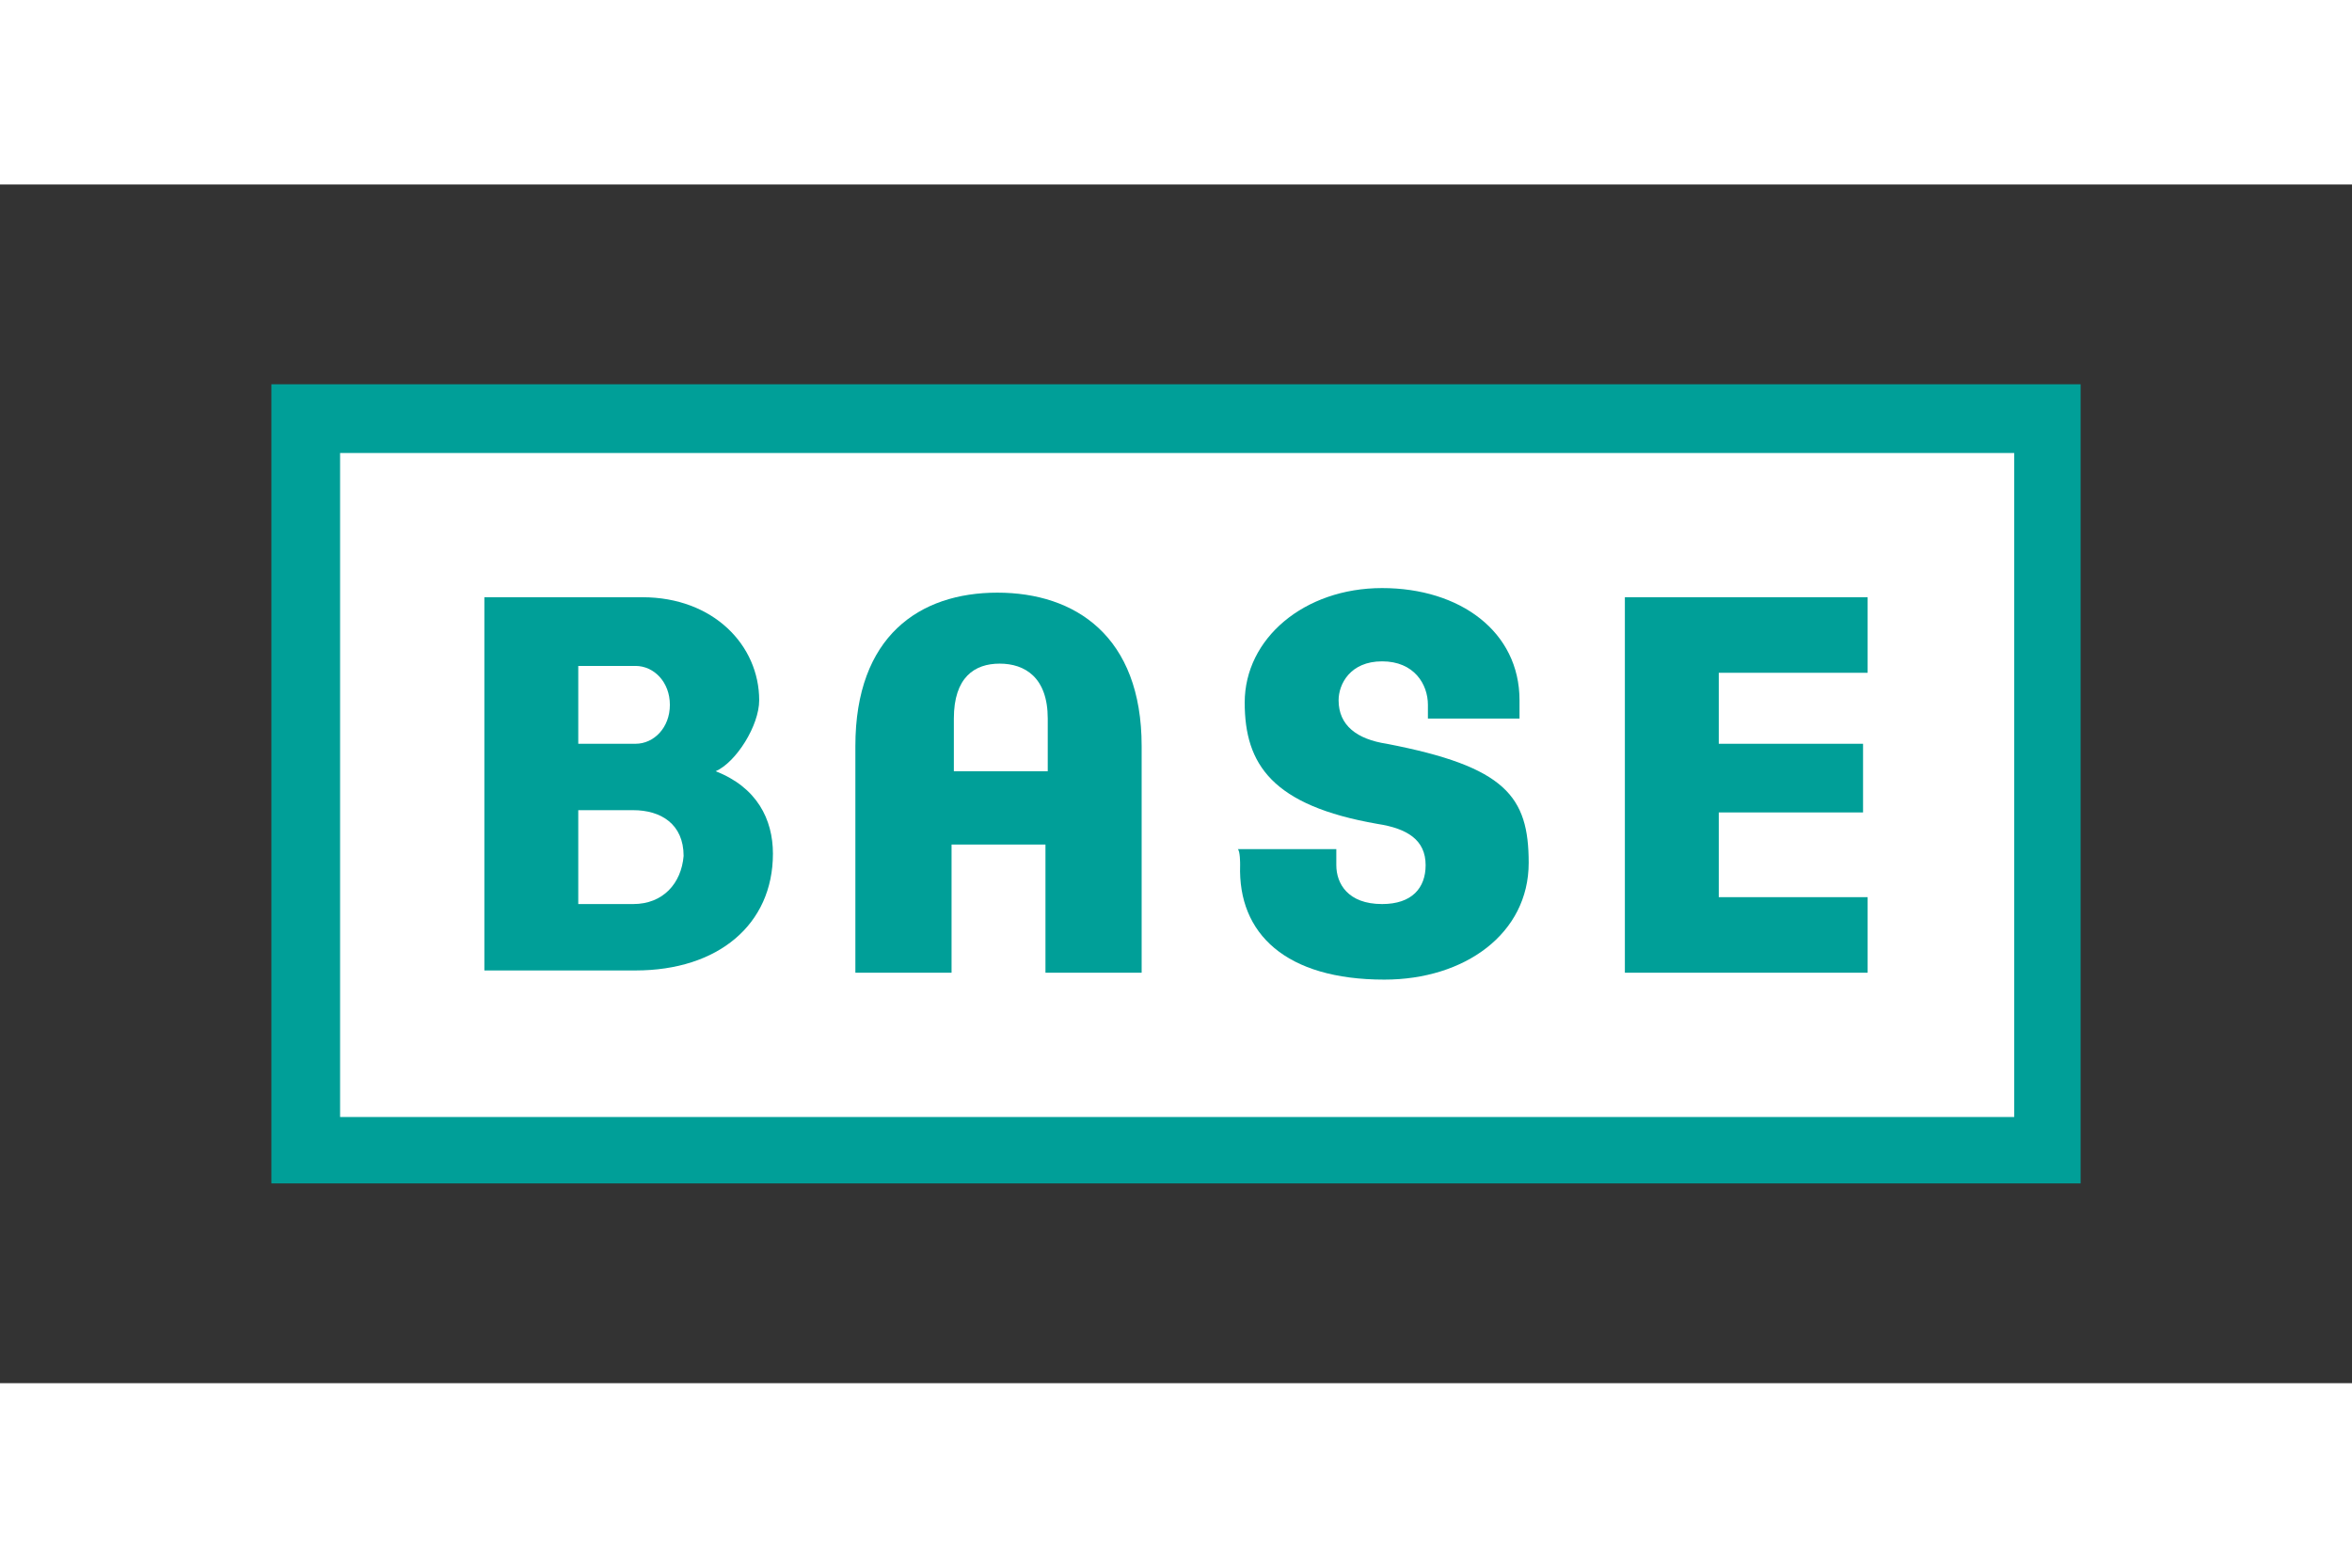
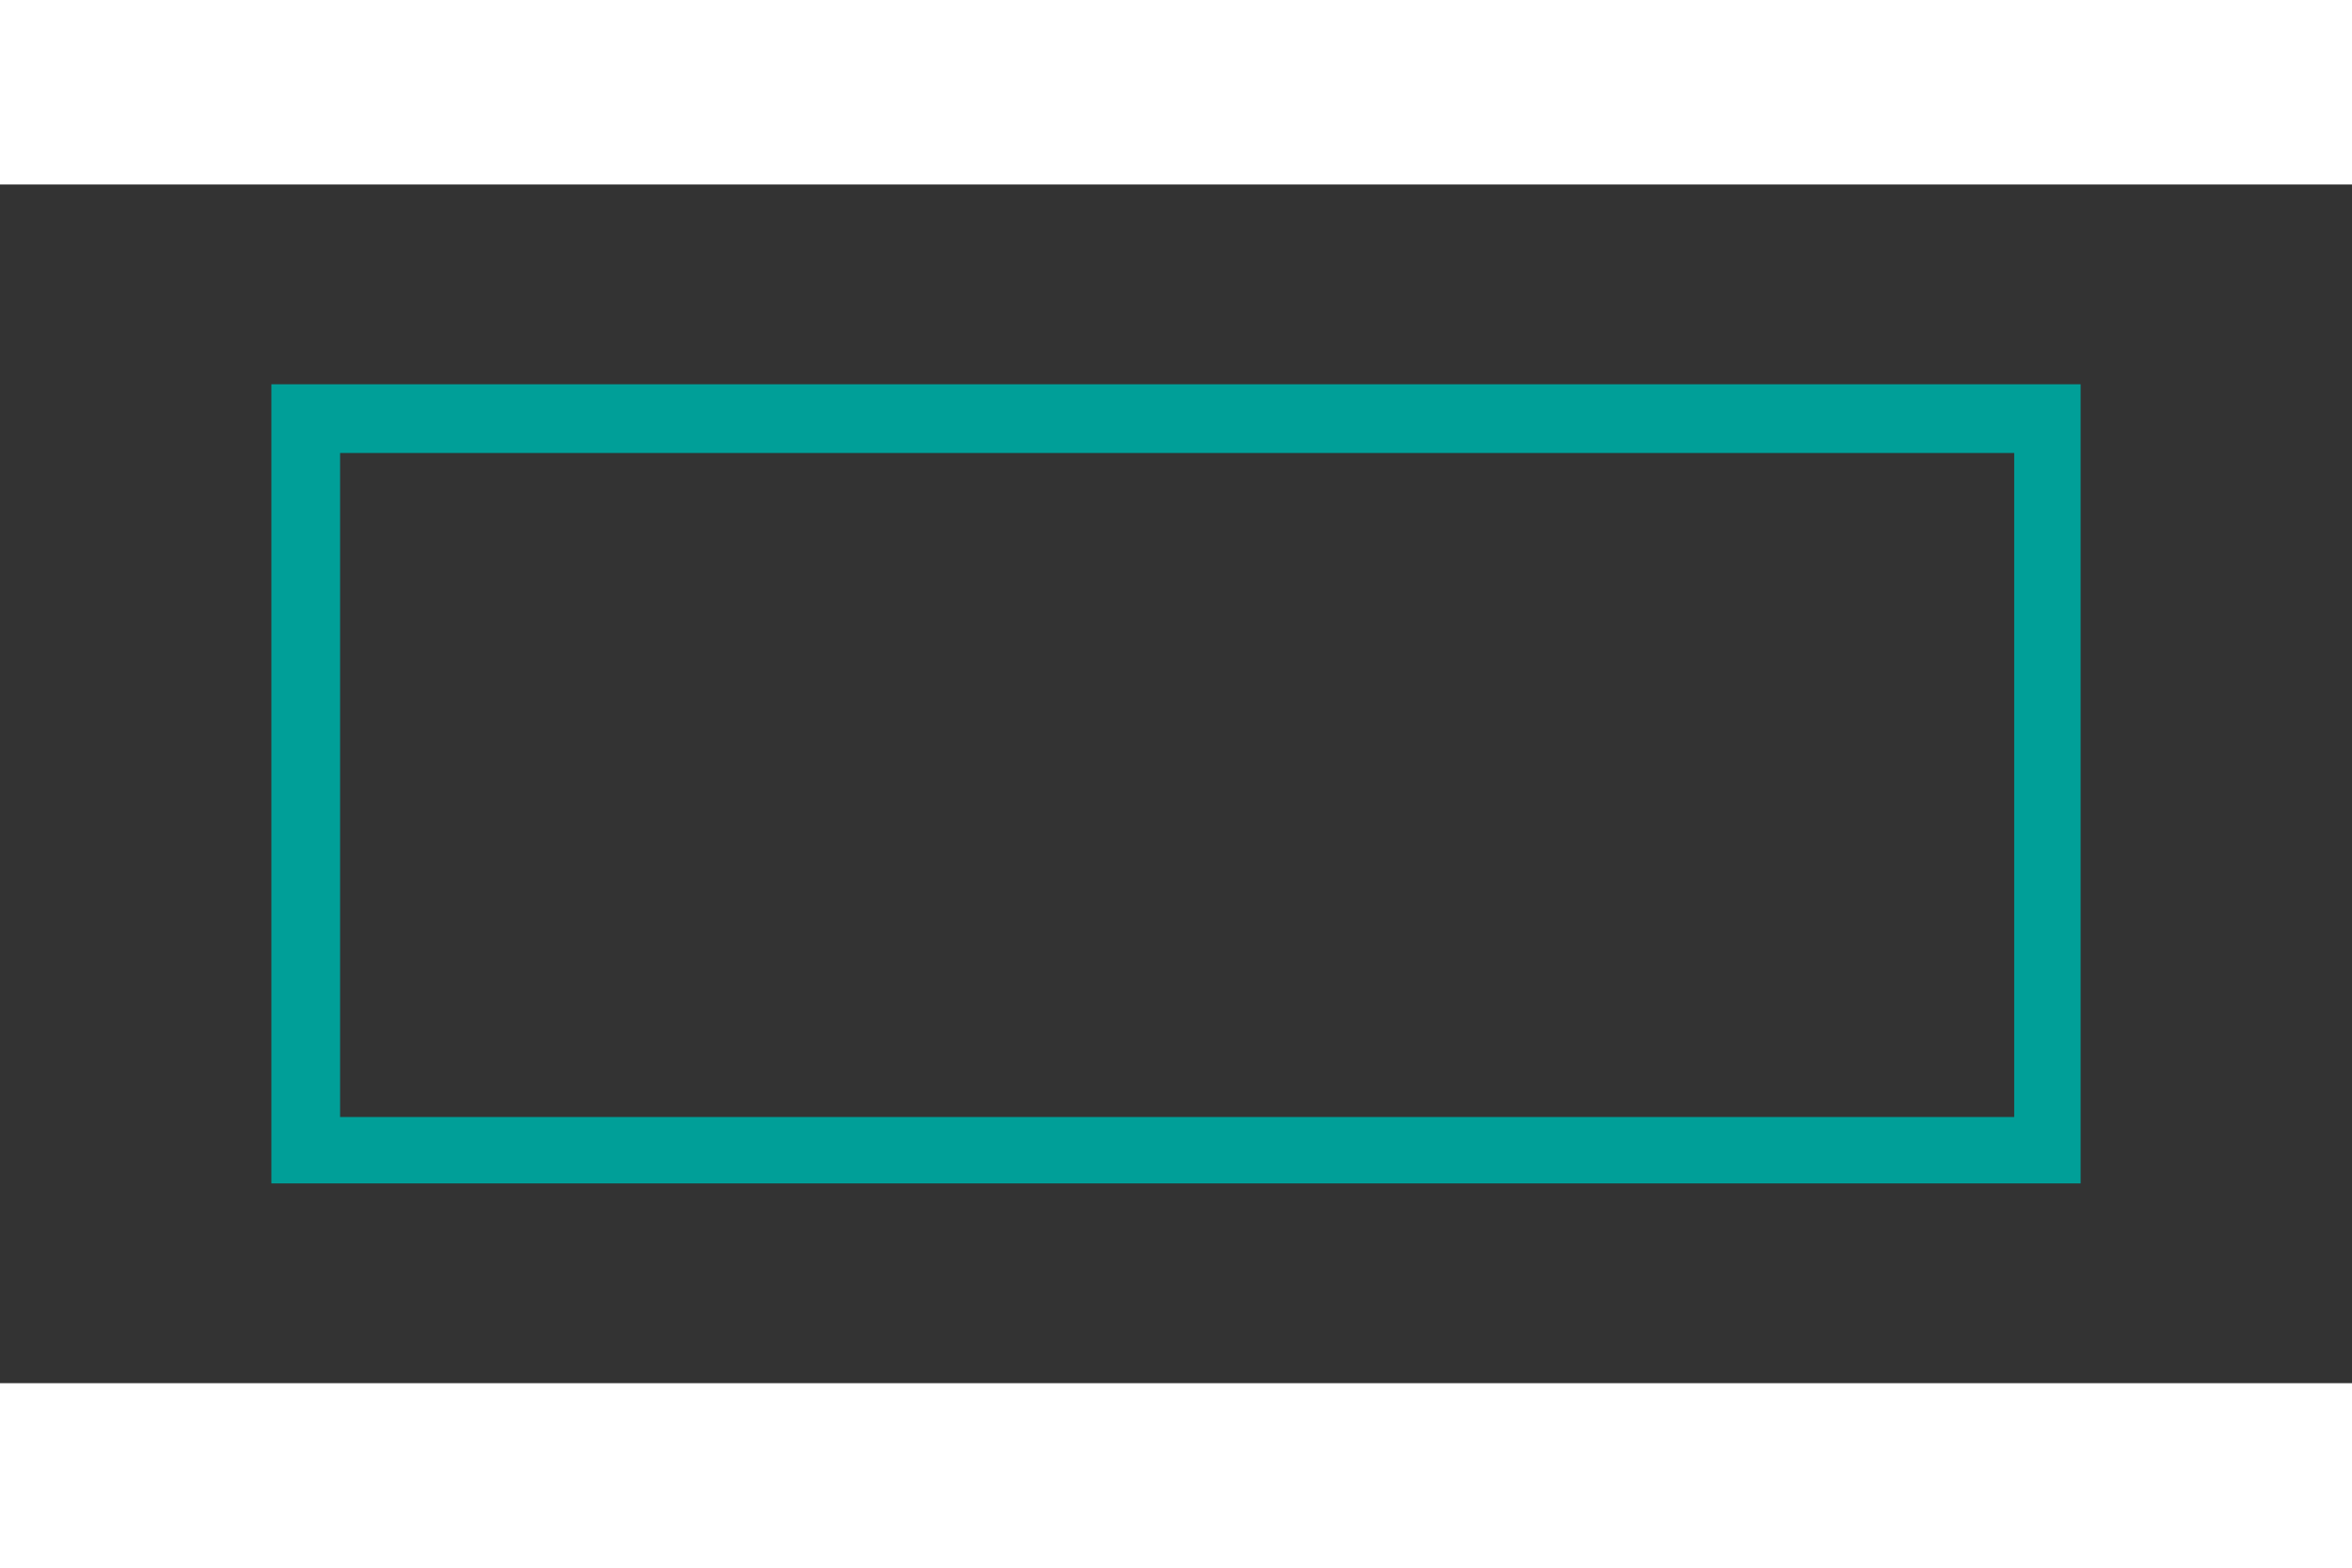
<svg xmlns="http://www.w3.org/2000/svg" height="800" width="1200" xml:space="preserve" y="0" x="0" id="Layer_1" version="1.1" viewBox="-11.85 -8.725 102.7 52.35">
  <rect x="-11.85" y="-8.725" width="102.7" height="52.35" fill="#333333" stroke="none" />
  <style id="style14076" type="text/css">.st1{fill:#009f98}</style>
  <g id="g14090">
-     <path id="rect14078" fill="#fff" d="M1.4 1.4h75.8v32H1.4z" />
    <path id="path14080" d="M3 3h73.1v29H3zM0 34.9h79V0H0z" class="st1" />
-     <path id="polygon14082" class="st1" d="M69.7 12.6h-6.5v3.1h6.3v3h-6.3v3.7h6.5v3.3H59.1V9.3h10.6z" />
-     <path id="path14084" d="M42.3 21c-.1 3 2 5 6.3 5 3.5 0 6.3-2 6.3-5.1 0-2.9-1-4.2-6.2-5.2-1.3-.2-2.1-.8-2.1-1.9 0-.7.5-1.7 1.9-1.7s2 1 2 1.9v.6h4v-.8c0-3-2.6-4.9-6-4.9s-6 2.2-6 5c0 2.7 1.2 4.5 5.8 5.3 1.3.2 2.1.7 2.1 1.8 0 1-.6 1.7-1.9 1.7-1.5 0-2-.9-2-1.7v-.7h-4.3c.1.1.1.6.1.7" class="st1" />
-     <path id="path14086" d="M33.9 16.9h-4.1v-2.3c0-1.8.9-2.4 2-2.4s2.1.6 2.1 2.4zm-4.2 3.2h4.1v5.6H38v-9.9c0-4.8-2.9-6.7-6.3-6.7s-6.2 1.9-6.2 6.7v9.9h4.2z" class="st1" />
-     <path id="path14088" d="M13.4 12.3h2.5c.8 0 1.5.7 1.5 1.7s-.7 1.7-1.5 1.7h-2.5zm2.8-3H9.3v16.3h6.6c3.6 0 6-2 6-5.1 0-1.5-.7-2.9-2.5-3.6.9-.4 1.9-2 1.9-3.1 0-2.4-2-4.5-5.1-4.5m-.4 13.4h-2.4v-4.1h2.4c1.2 0 2.2.6 2.2 2-.1 1.2-.9 2.1-2.2 2.1" class="st1" />
  </g>
</svg>